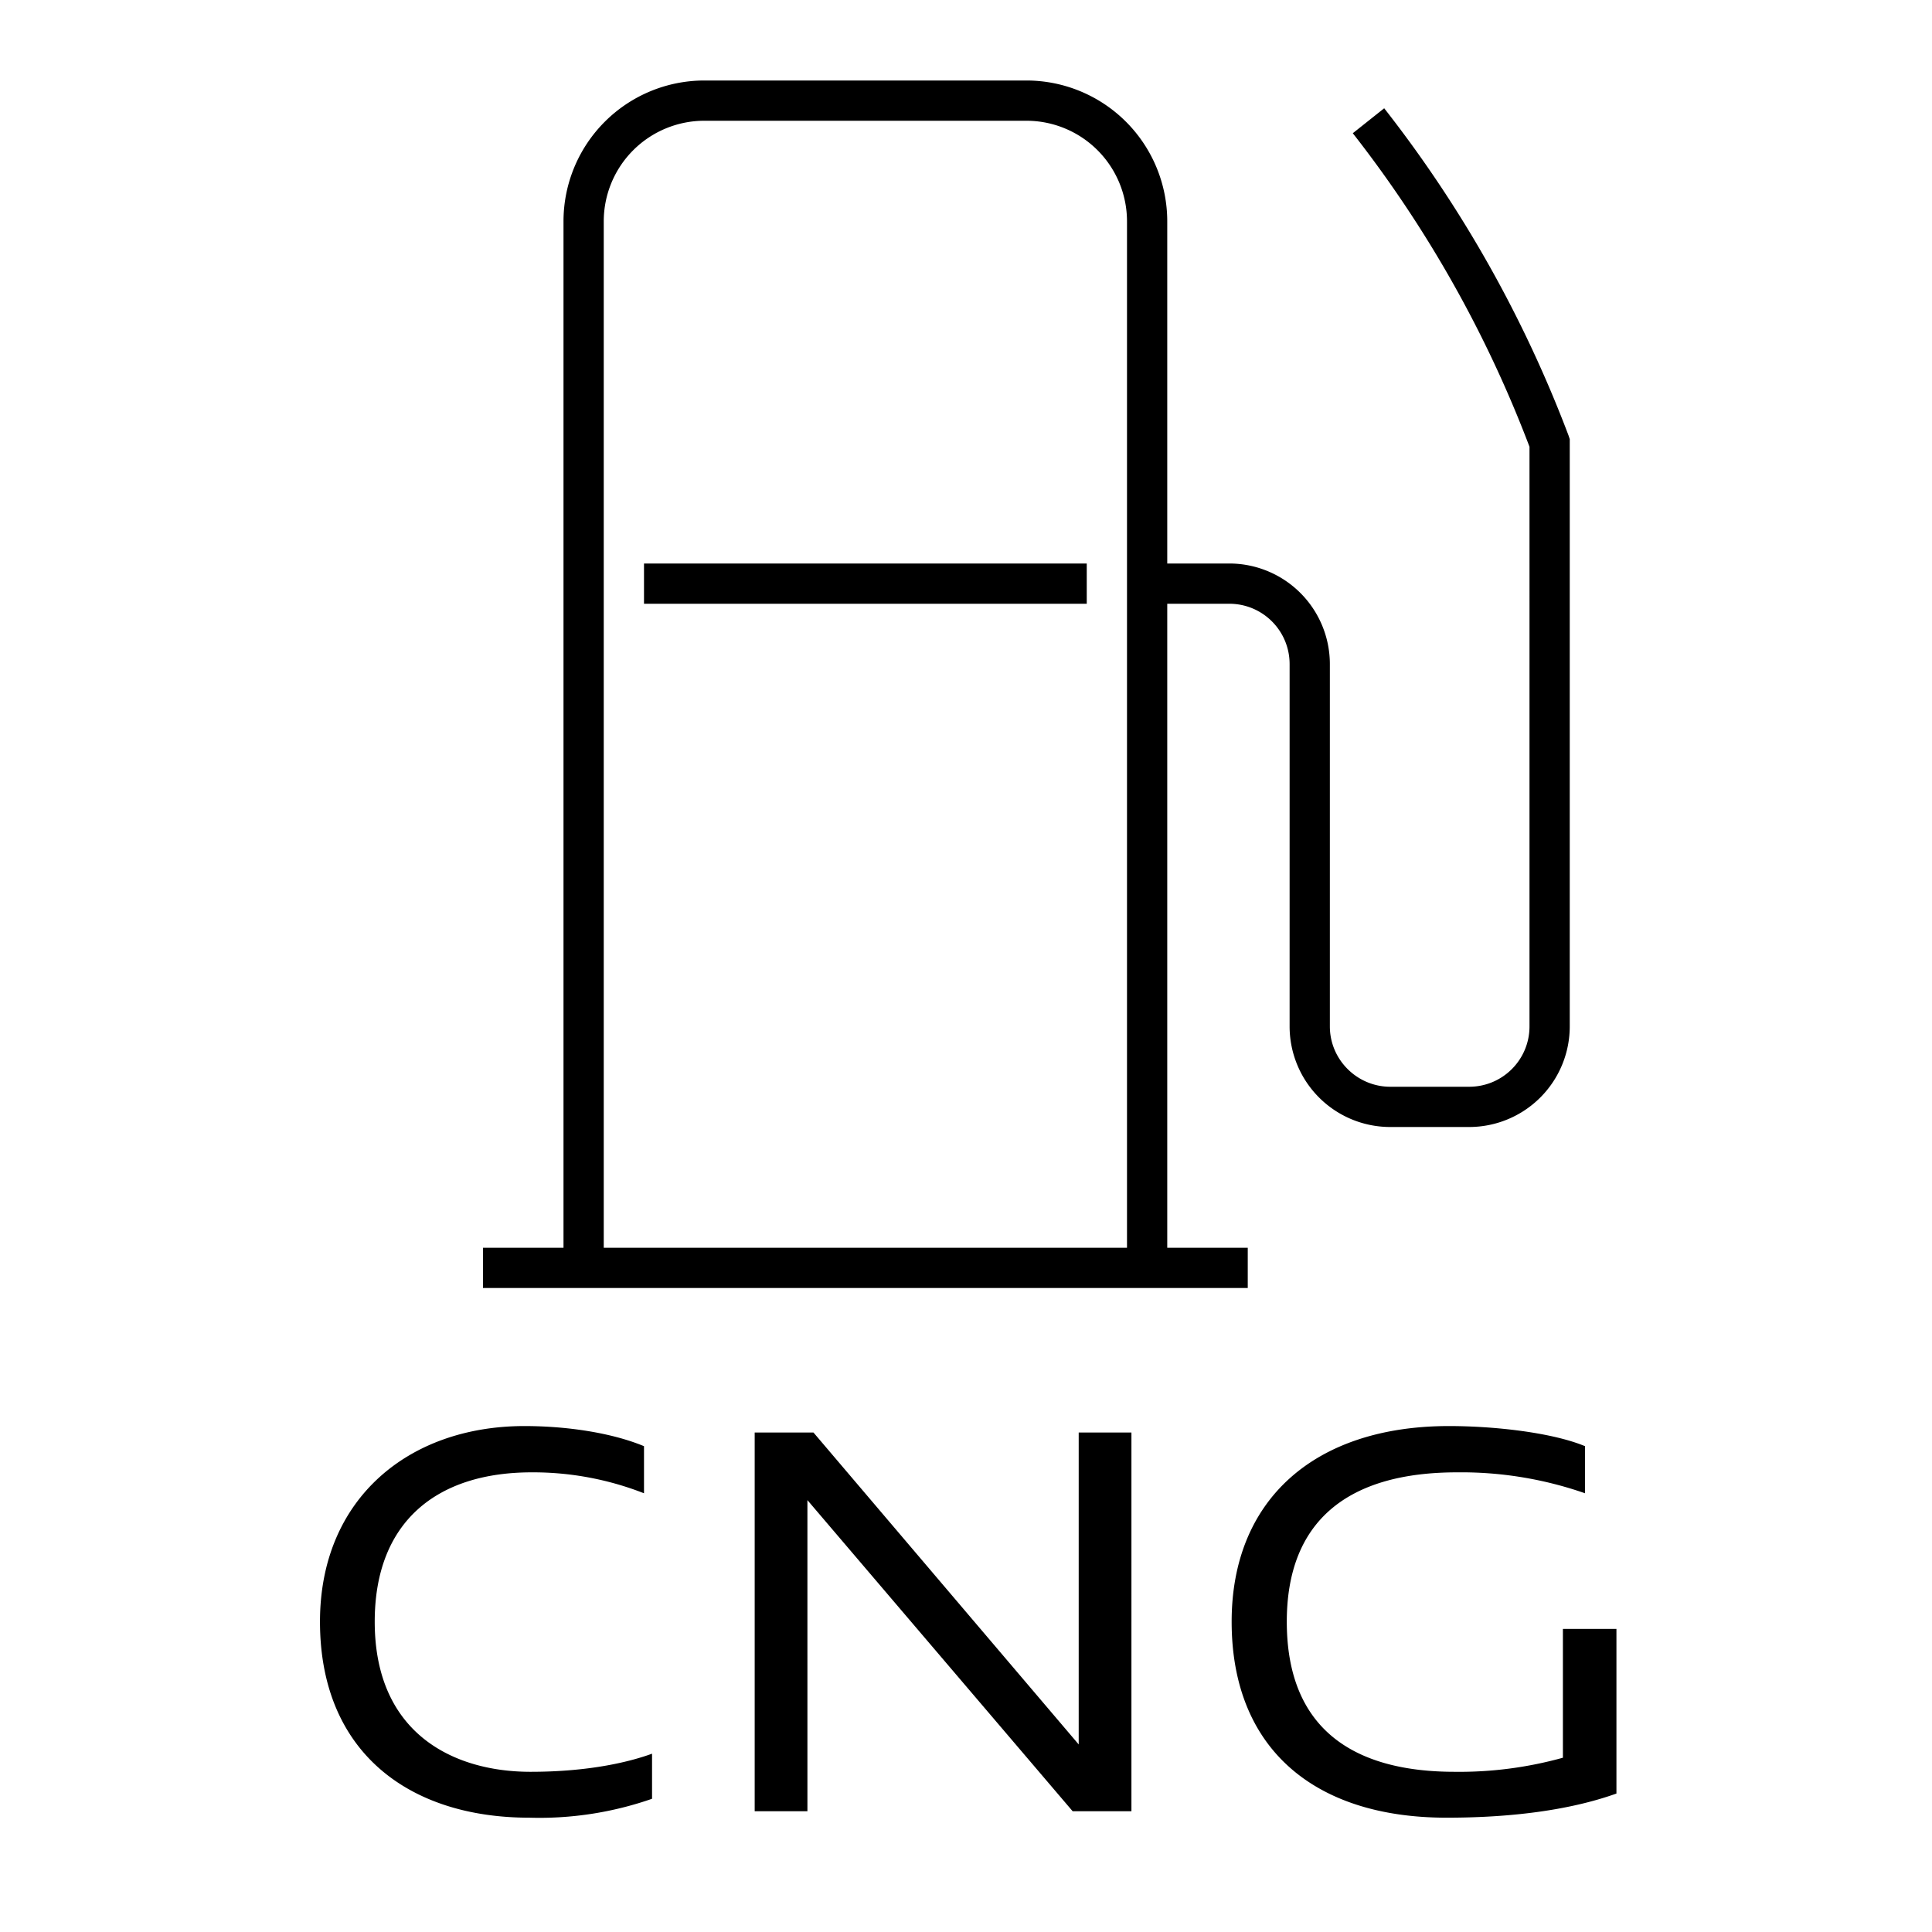
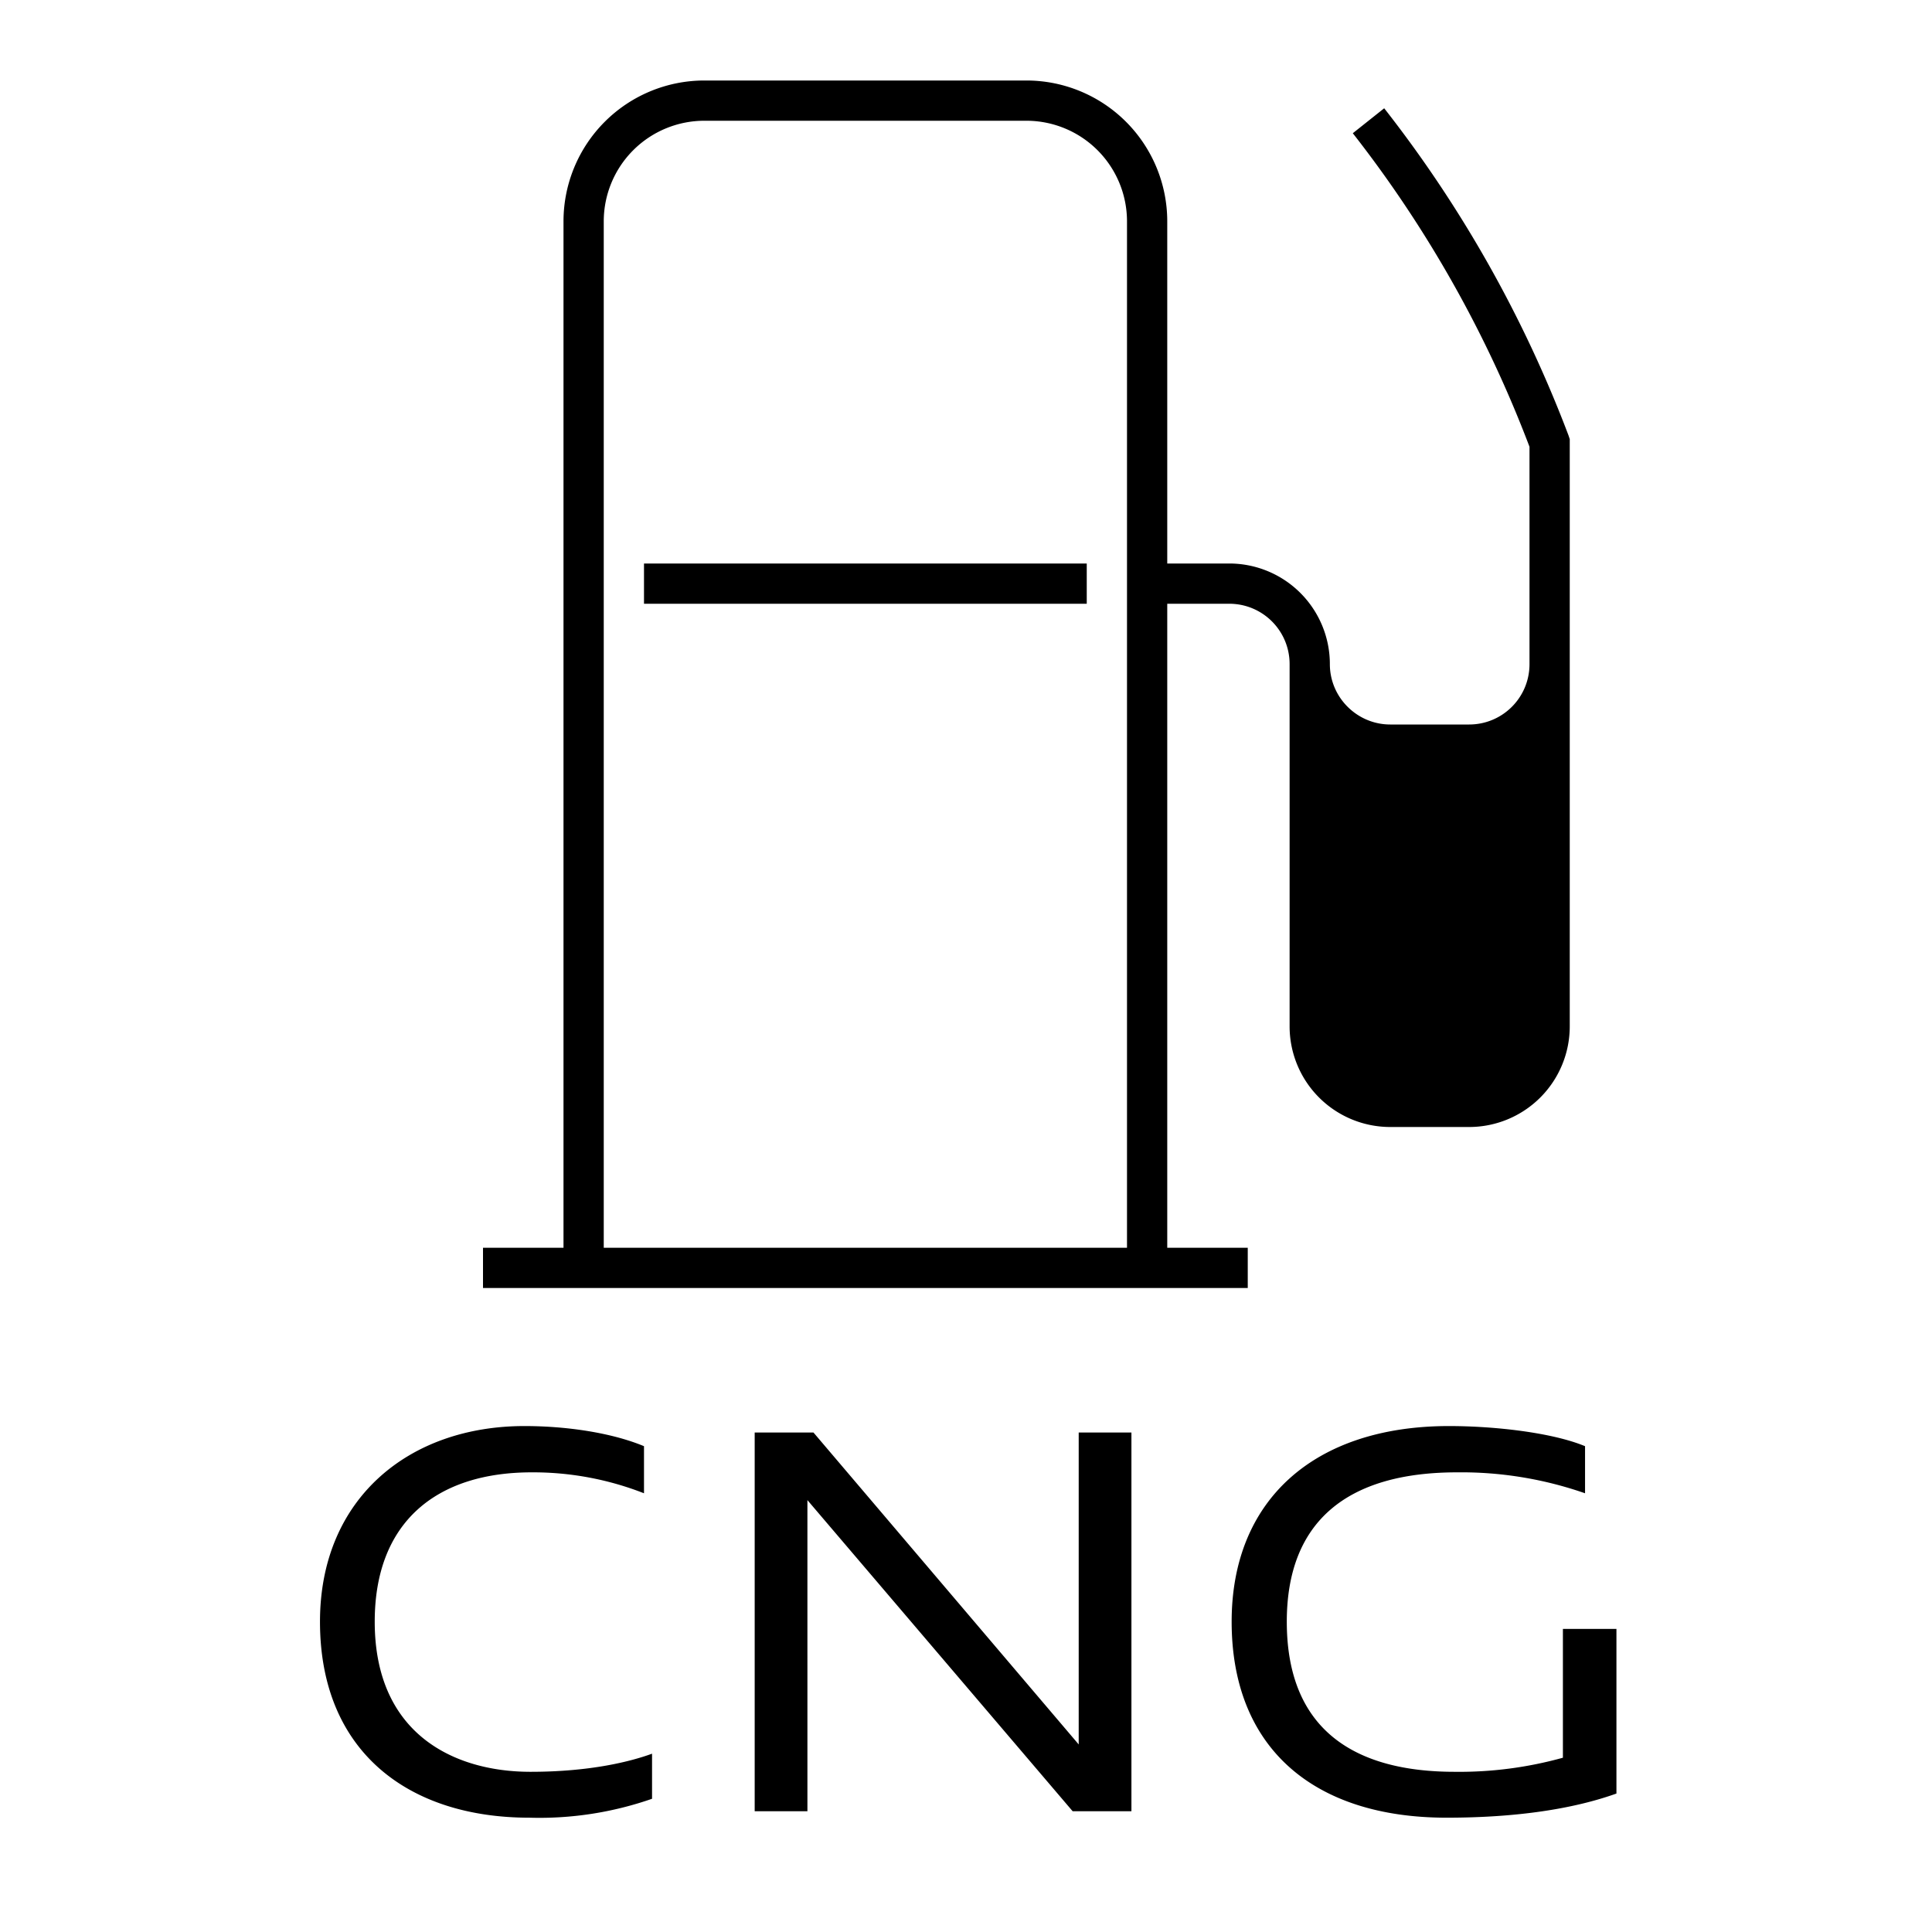
<svg xmlns="http://www.w3.org/2000/svg" width="48" height="48" fill="none">
-   <path fill="currentColor" d="M35.94 45.16c-3.3 0-5.34-1.73-5.34-4.87 0-3.02 2.05-4.86 5.4-4.86 1.13 0 2.56.16 3.38.5v1.17a9.33 9.33 0 0 0-3.18-.52c-2.73 0-4.23 1.22-4.23 3.71 0 2.7 1.7 3.73 4.17 3.73a9.6 9.6 0 0 0 2.69-.35v-3.2h1.33v4.09c-1.06.38-2.47.6-4.22.6ZM18.75 45v-9.41h1.46l6.59 7.75v-7.75h1.31V45h-1.46l-6.59-7.73V45h-1.31Zm-5.6.16c-3 0-5.2-1.64-5.2-4.87 0-3.05 2.2-4.86 5.08-4.86 1.03 0 2.15.16 2.97.5v1.17a7.55 7.55 0 0 0-2.79-.52c-2.35 0-3.9 1.22-3.9 3.71 0 2.79 1.97 3.73 3.87 3.73 1.5 0 2.5-.26 3.02-.45v1.12a8.5 8.5 0 0 1-3.05.47ZM14 5.5A3.5 3.5 0 0 1 17.5 2h8A3.5 3.5 0 0 1 29 5.5V14h1.54a2.5 2.5 0 0 1 2.5 2.5v9c0 .83.68 1.5 1.5 1.5h1.96c.83 0 1.5-.67 1.5-1.5V11.1a29.77 29.77 0 0 0-4.39-7.79l.78-.62a30.9 30.9 0 0 1 4.58 8.13l.03.09V25.5a2.5 2.5 0 0 1-2.5 2.5h-1.96a2.5 2.5 0 0 1-2.5-2.5v-9c0-.83-.67-1.5-1.5-1.5H29v16h2v1H12v-1h2V5.5ZM15 31h13V5.5A2.5 2.5 0 0 0 25.5 3h-8A2.5 2.5 0 0 0 15 5.5V31Zm12-16H16v-1h11v1Z" />
+   <path fill="currentColor" d="M35.94 45.16c-3.3 0-5.34-1.73-5.34-4.87 0-3.02 2.05-4.86 5.4-4.86 1.13 0 2.56.16 3.38.5v1.17a9.33 9.33 0 0 0-3.18-.52c-2.73 0-4.23 1.22-4.23 3.71 0 2.7 1.7 3.73 4.17 3.73a9.6 9.6 0 0 0 2.69-.35v-3.2h1.33v4.09c-1.06.38-2.47.6-4.22.6ZM18.75 45v-9.41h1.46l6.59 7.75v-7.75h1.31V45h-1.46l-6.59-7.73V45h-1.31Zm-5.6.16c-3 0-5.2-1.64-5.2-4.87 0-3.05 2.2-4.86 5.08-4.86 1.03 0 2.15.16 2.97.5v1.17a7.55 7.55 0 0 0-2.79-.52c-2.35 0-3.9 1.22-3.9 3.71 0 2.79 1.97 3.73 3.87 3.73 1.5 0 2.5-.26 3.02-.45v1.12a8.5 8.5 0 0 1-3.05.47ZM14 5.5A3.5 3.5 0 0 1 17.5 2h8A3.5 3.5 0 0 1 29 5.5V14h1.54a2.5 2.5 0 0 1 2.5 2.5c0 .83.68 1.5 1.5 1.5h1.96c.83 0 1.5-.67 1.5-1.5V11.1a29.77 29.77 0 0 0-4.39-7.79l.78-.62a30.9 30.9 0 0 1 4.58 8.13l.03.09V25.5a2.5 2.5 0 0 1-2.5 2.5h-1.96a2.5 2.5 0 0 1-2.5-2.5v-9c0-.83-.67-1.5-1.5-1.5H29v16h2v1H12v-1h2V5.5ZM15 31h13V5.5A2.5 2.5 0 0 0 25.5 3h-8A2.5 2.5 0 0 0 15 5.5V31Zm12-16H16v-1h11v1Z" />
</svg>